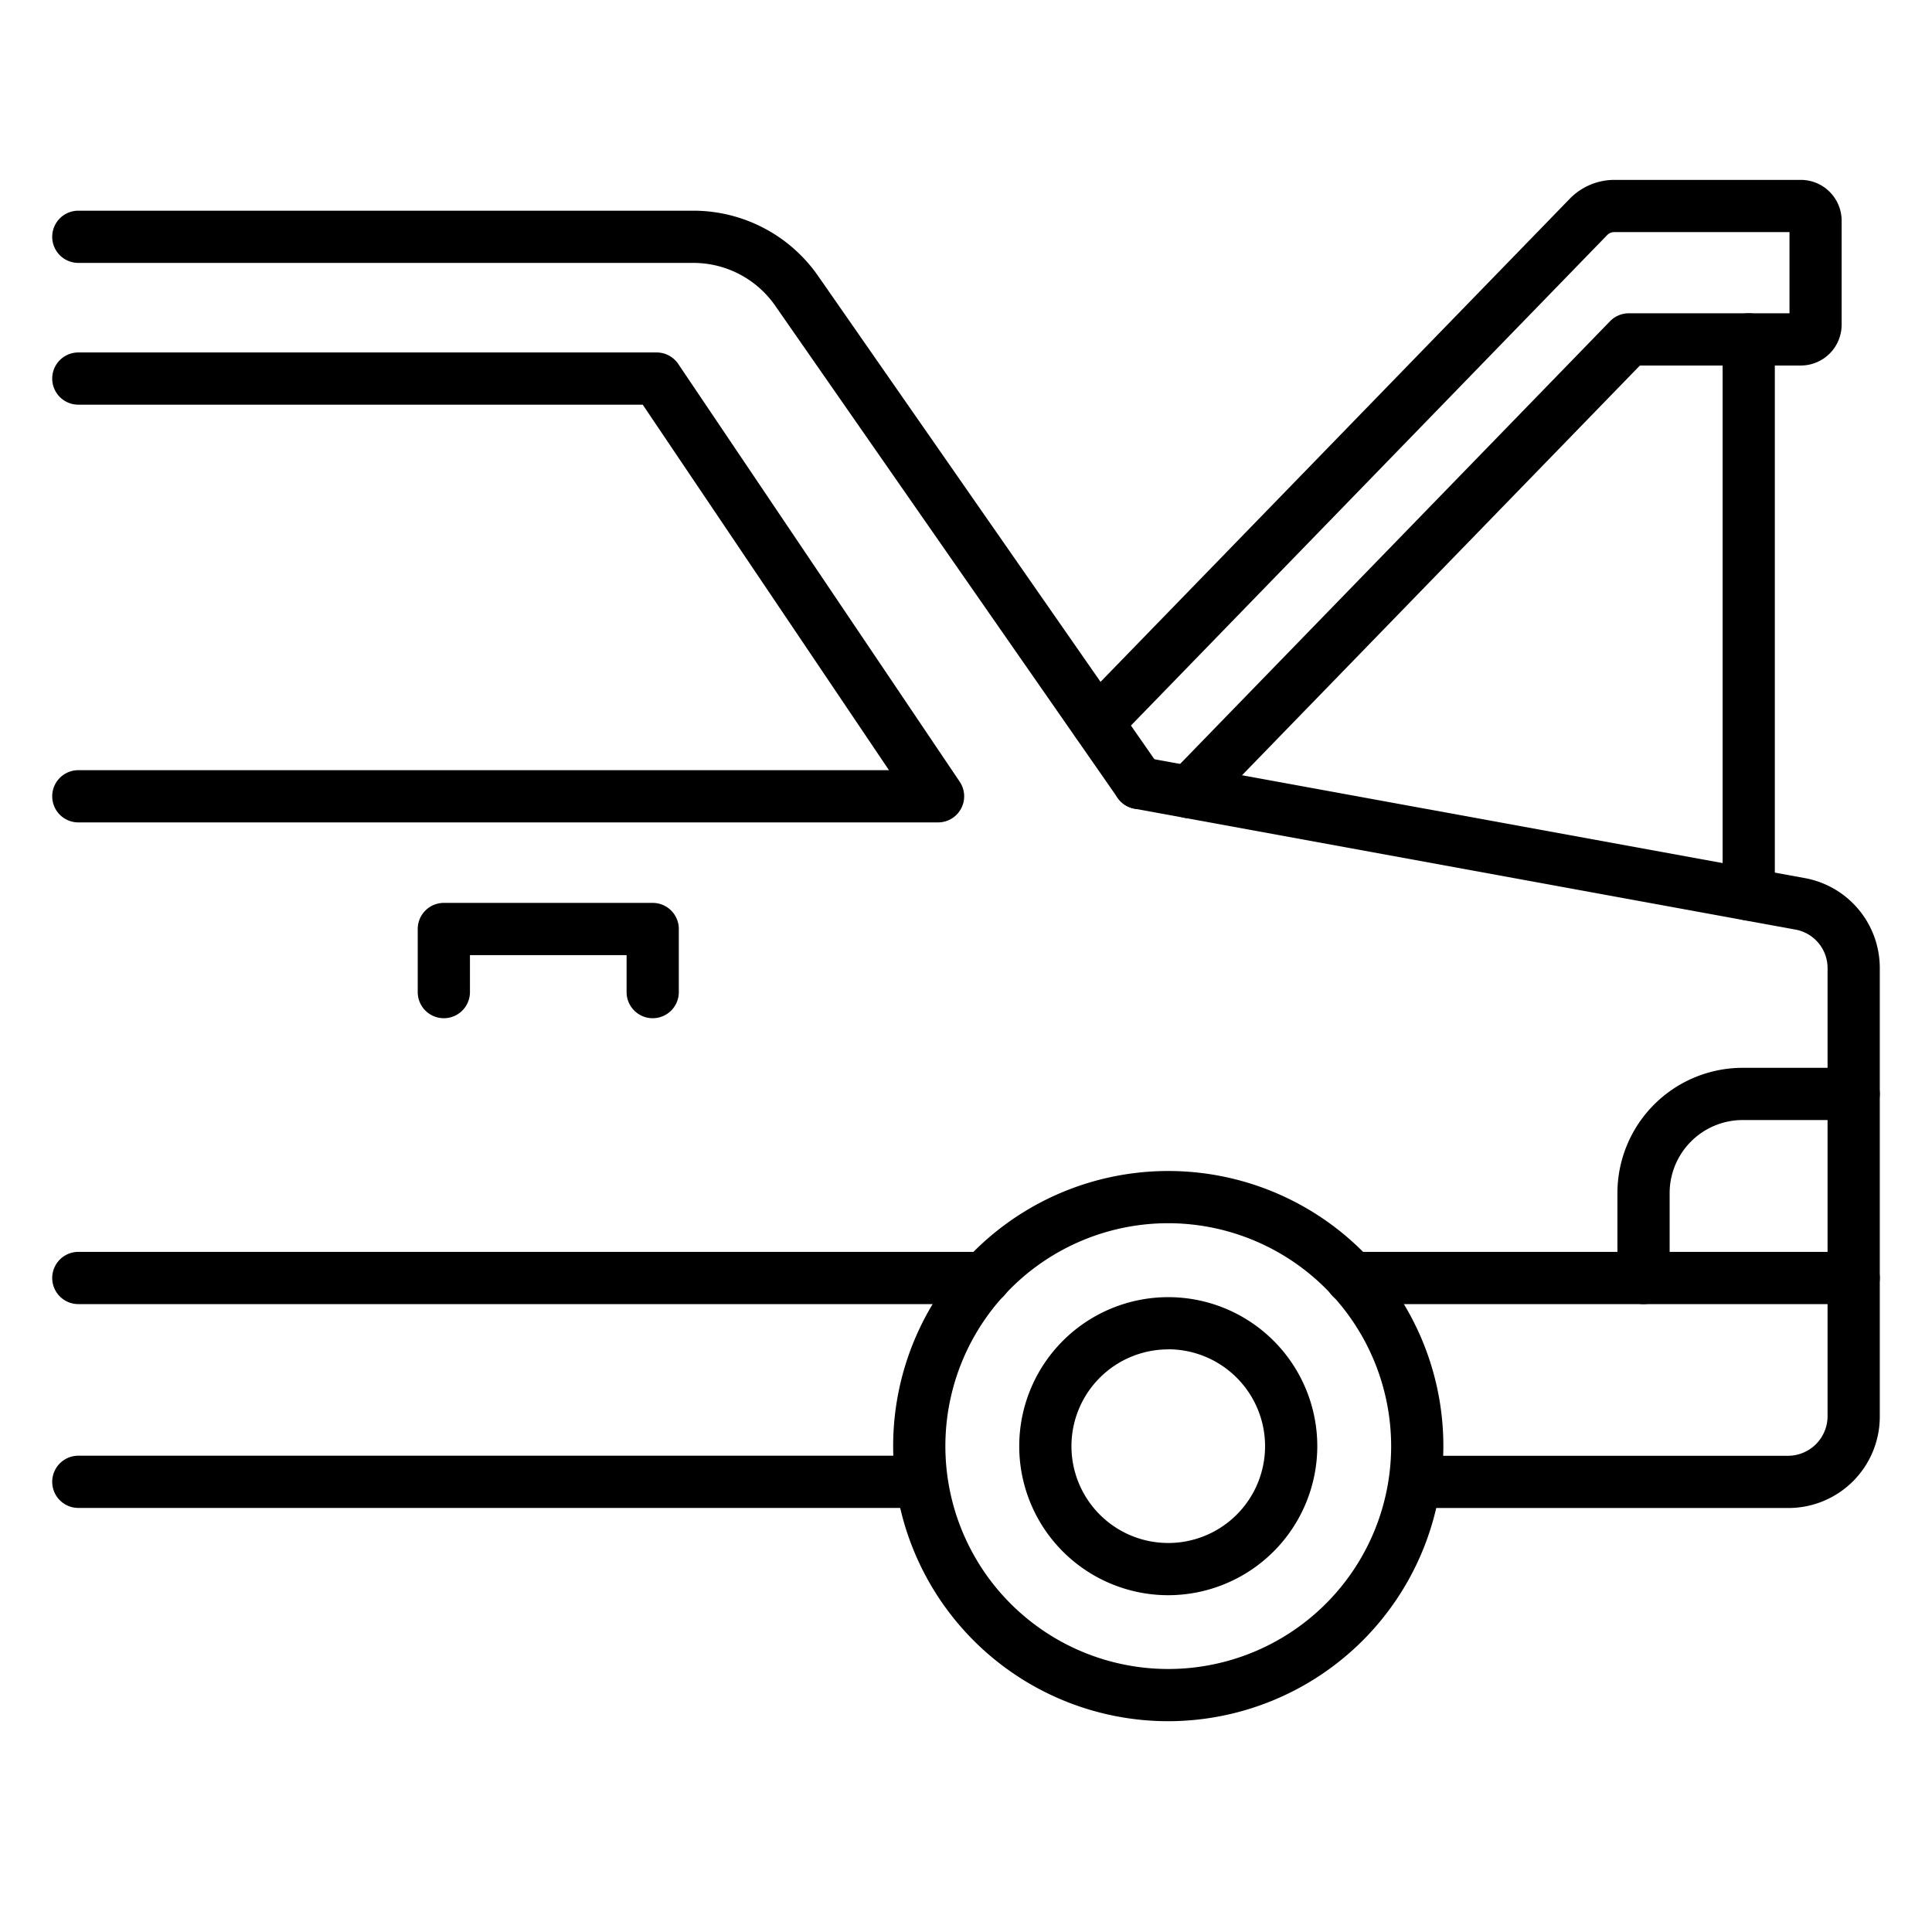
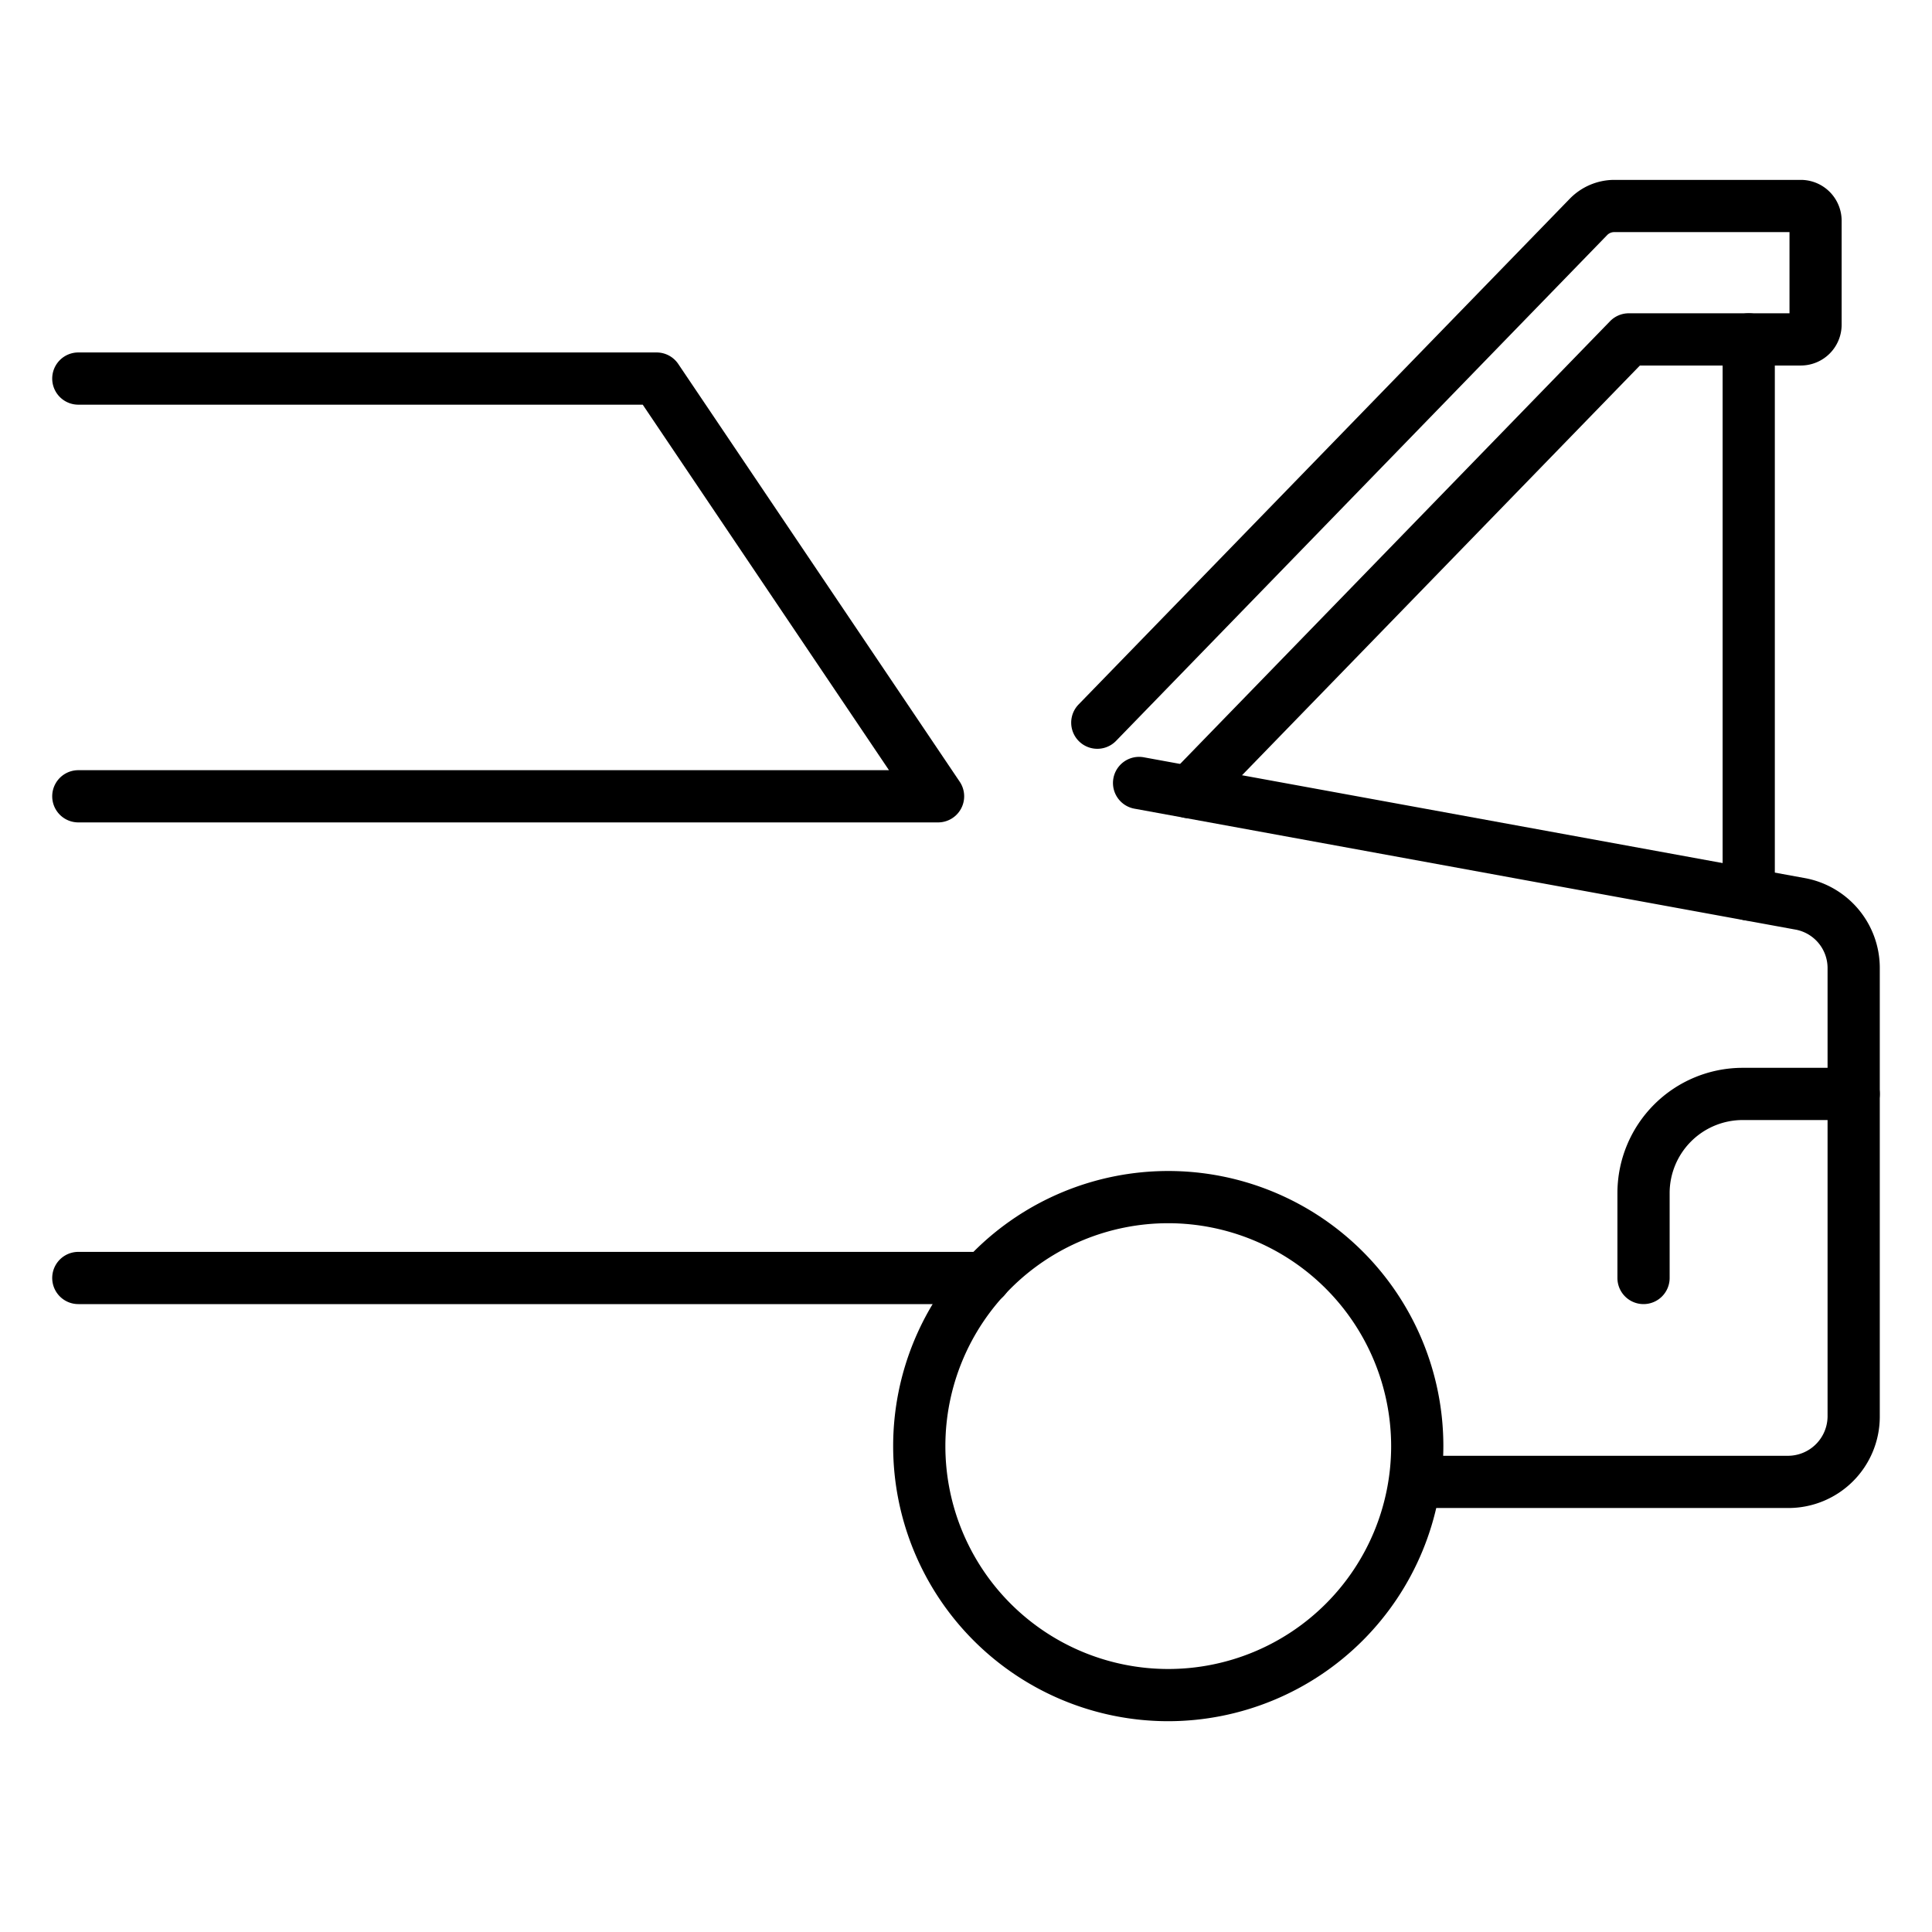
<svg xmlns="http://www.w3.org/2000/svg" id="Icons" viewBox="0 0 74 74" width="512" height="512">
-   <path d="M35.211,57.757H3a1,1,0,0,1,0-2H35.211a1,1,0,0,1,0,2Z" />
  <path d="M44.747,65.926A10.537,10.537,0,1,1,55.284,55.389,10.549,10.549,0,0,1,44.747,65.926Zm0-19.074a8.537,8.537,0,1,0,8.537,8.537A8.547,8.547,0,0,0,44.747,46.852Z" />
-   <path d="M44.747,61.1a5.708,5.708,0,1,1,5.708-5.708A5.715,5.715,0,0,1,44.747,61.1Zm0-9.416a3.708,3.708,0,1,0,3.708,3.708A3.712,3.712,0,0,0,44.747,51.681Z" />
-   <path d="M43.631,30.99a1,1,0,0,1-.822-.428L29.7,11.721A3.818,3.818,0,0,0,26.58,10.07H3a1,1,0,0,1,0-2H26.58a5.822,5.822,0,0,1,4.761,2.508l13.11,18.841a1,1,0,0,1-.82,1.571Z" />
  <path d="M35.93,31.5H3a1,1,0,0,1,0-2H34.05l-9.432-14H3a1,1,0,0,1,0-2H25.15a1,1,0,0,1,.829.441l10.78,16A1,1,0,0,1,35.93,31.5Z" />
  <path d="M68.5,57.76H54.29a1.009,1.009,0,0,1-1.011-1,.992.992,0,0,1,.991-1H68.5a1.52,1.52,0,0,0,1.5-1.5V37.07A1.5,1.5,0,0,0,68.74,35.6L43.45,30.974a1,1,0,0,1,.36-1.968l25.28,4.62A3.5,3.5,0,0,1,72,37.07V54.26A3.5,3.5,0,0,1,68.5,57.76Z" />
-   <path d="M71,49.95H51.761a1,1,0,0,1,0-2H71a1,1,0,0,1,0,2Z" />
  <path d="M37.723,49.95H3a1,1,0,0,1,0-2H37.723a1,1,0,0,1,0,2Z" />
-   <path d="M62.951,49.95a1,1,0,0,1-1-1V45.692A4.8,4.8,0,0,1,66.745,40.9H71a1,1,0,0,1,0,2H66.745a2.8,2.8,0,0,0-2.794,2.794V48.95A1,1,0,0,1,62.951,49.95Z" />
-   <path d="M25,39a1,1,0,0,1-1-1V36.583H18V38a1,1,0,0,1-2,0V35.583a1,1,0,0,1,1-1h8a1,1,0,0,1,1,1V38A1,1,0,0,1,25,39Z" />
+   <path d="M62.951,49.95a1,1,0,0,1-1-1V45.692A4.8,4.8,0,0,1,66.745,40.9H71a1,1,0,0,1,0,2H66.745a2.8,2.8,0,0,0-2.794,2.794V48.95A1,1,0,0,1,62.951,49.95" />
  <path d="M45.55,31.34a1,1,0,0,1-.718-1.7L61.672,12.3a1,1,0,0,1,.718-.3h6.152V8.89H61.831A.379.379,0,0,0,61.562,9L42.748,28.377a1,1,0,0,1-1.436-1.394L60.128,7.61a2.386,2.386,0,0,1,1.7-.72h7.148a1.565,1.565,0,0,1,1.563,1.563v3.985A1.564,1.564,0,0,1,68.979,14H62.812L46.268,31.037A1,1,0,0,1,45.55,31.34Z" />
  <path d="M66.98,35.26a1,1,0,0,1-1-1V13a1,1,0,0,1,2,0V34.26A1,1,0,0,1,66.98,35.26Z" />
</svg>